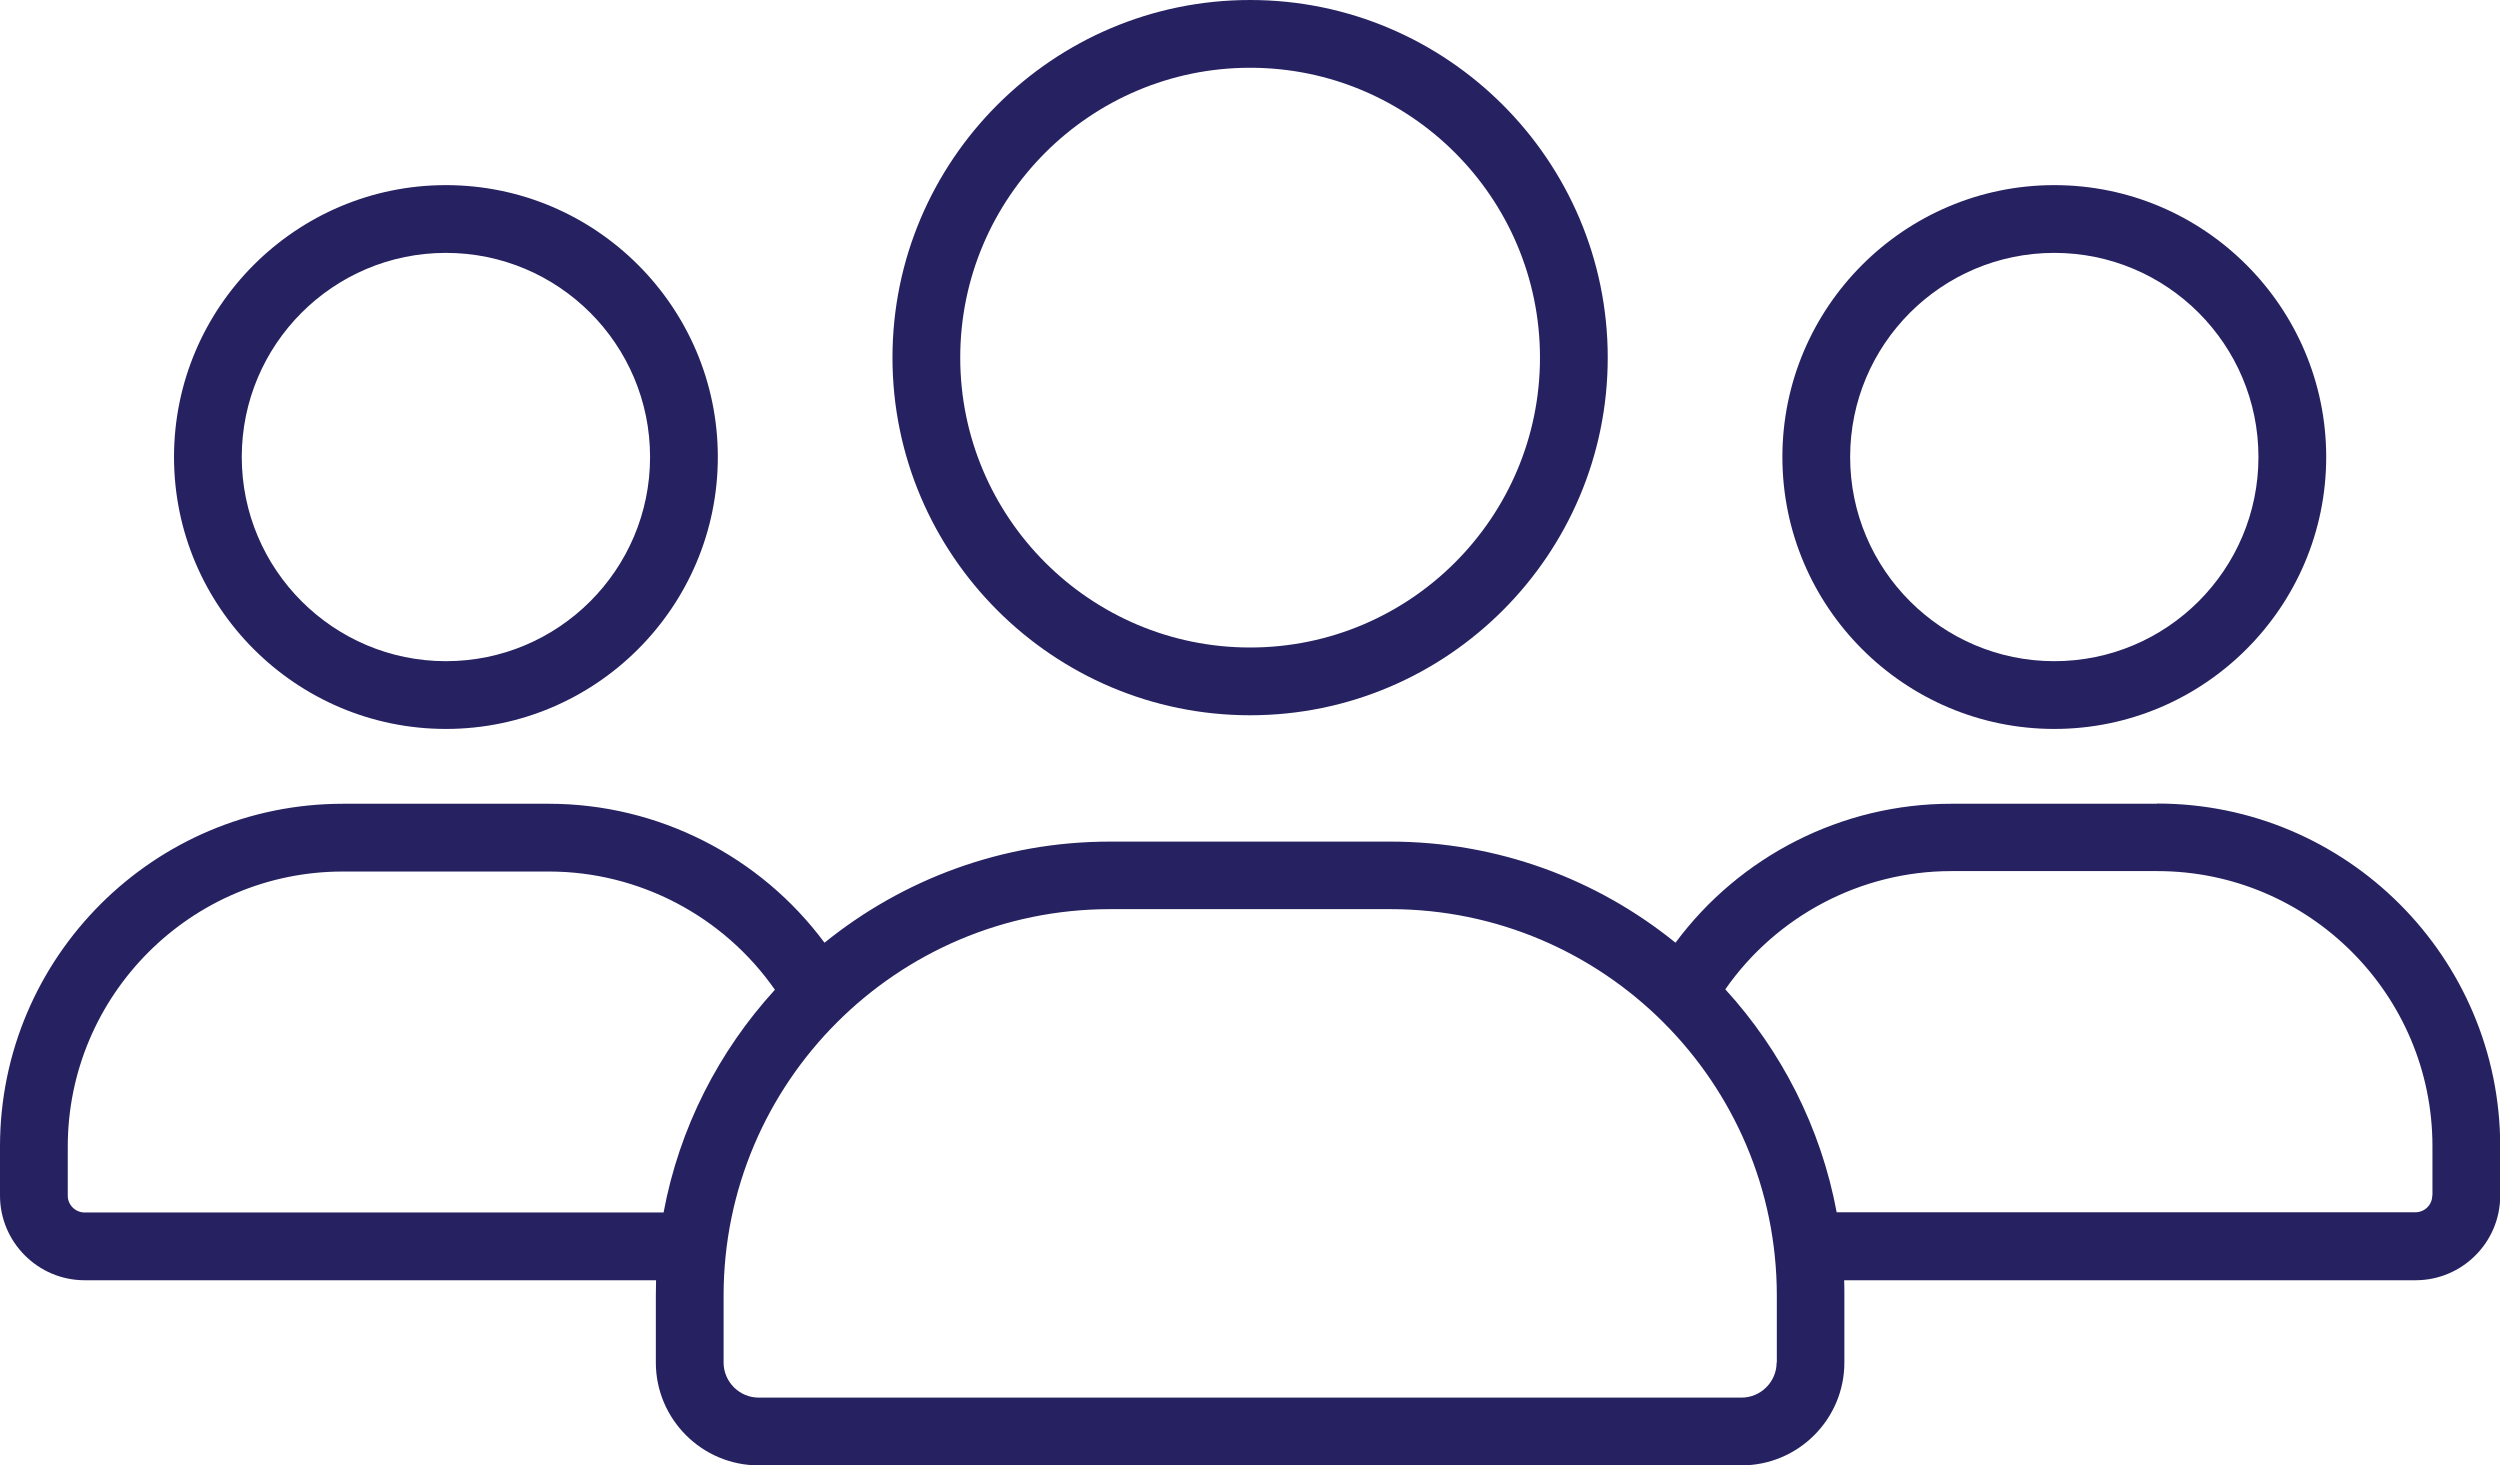
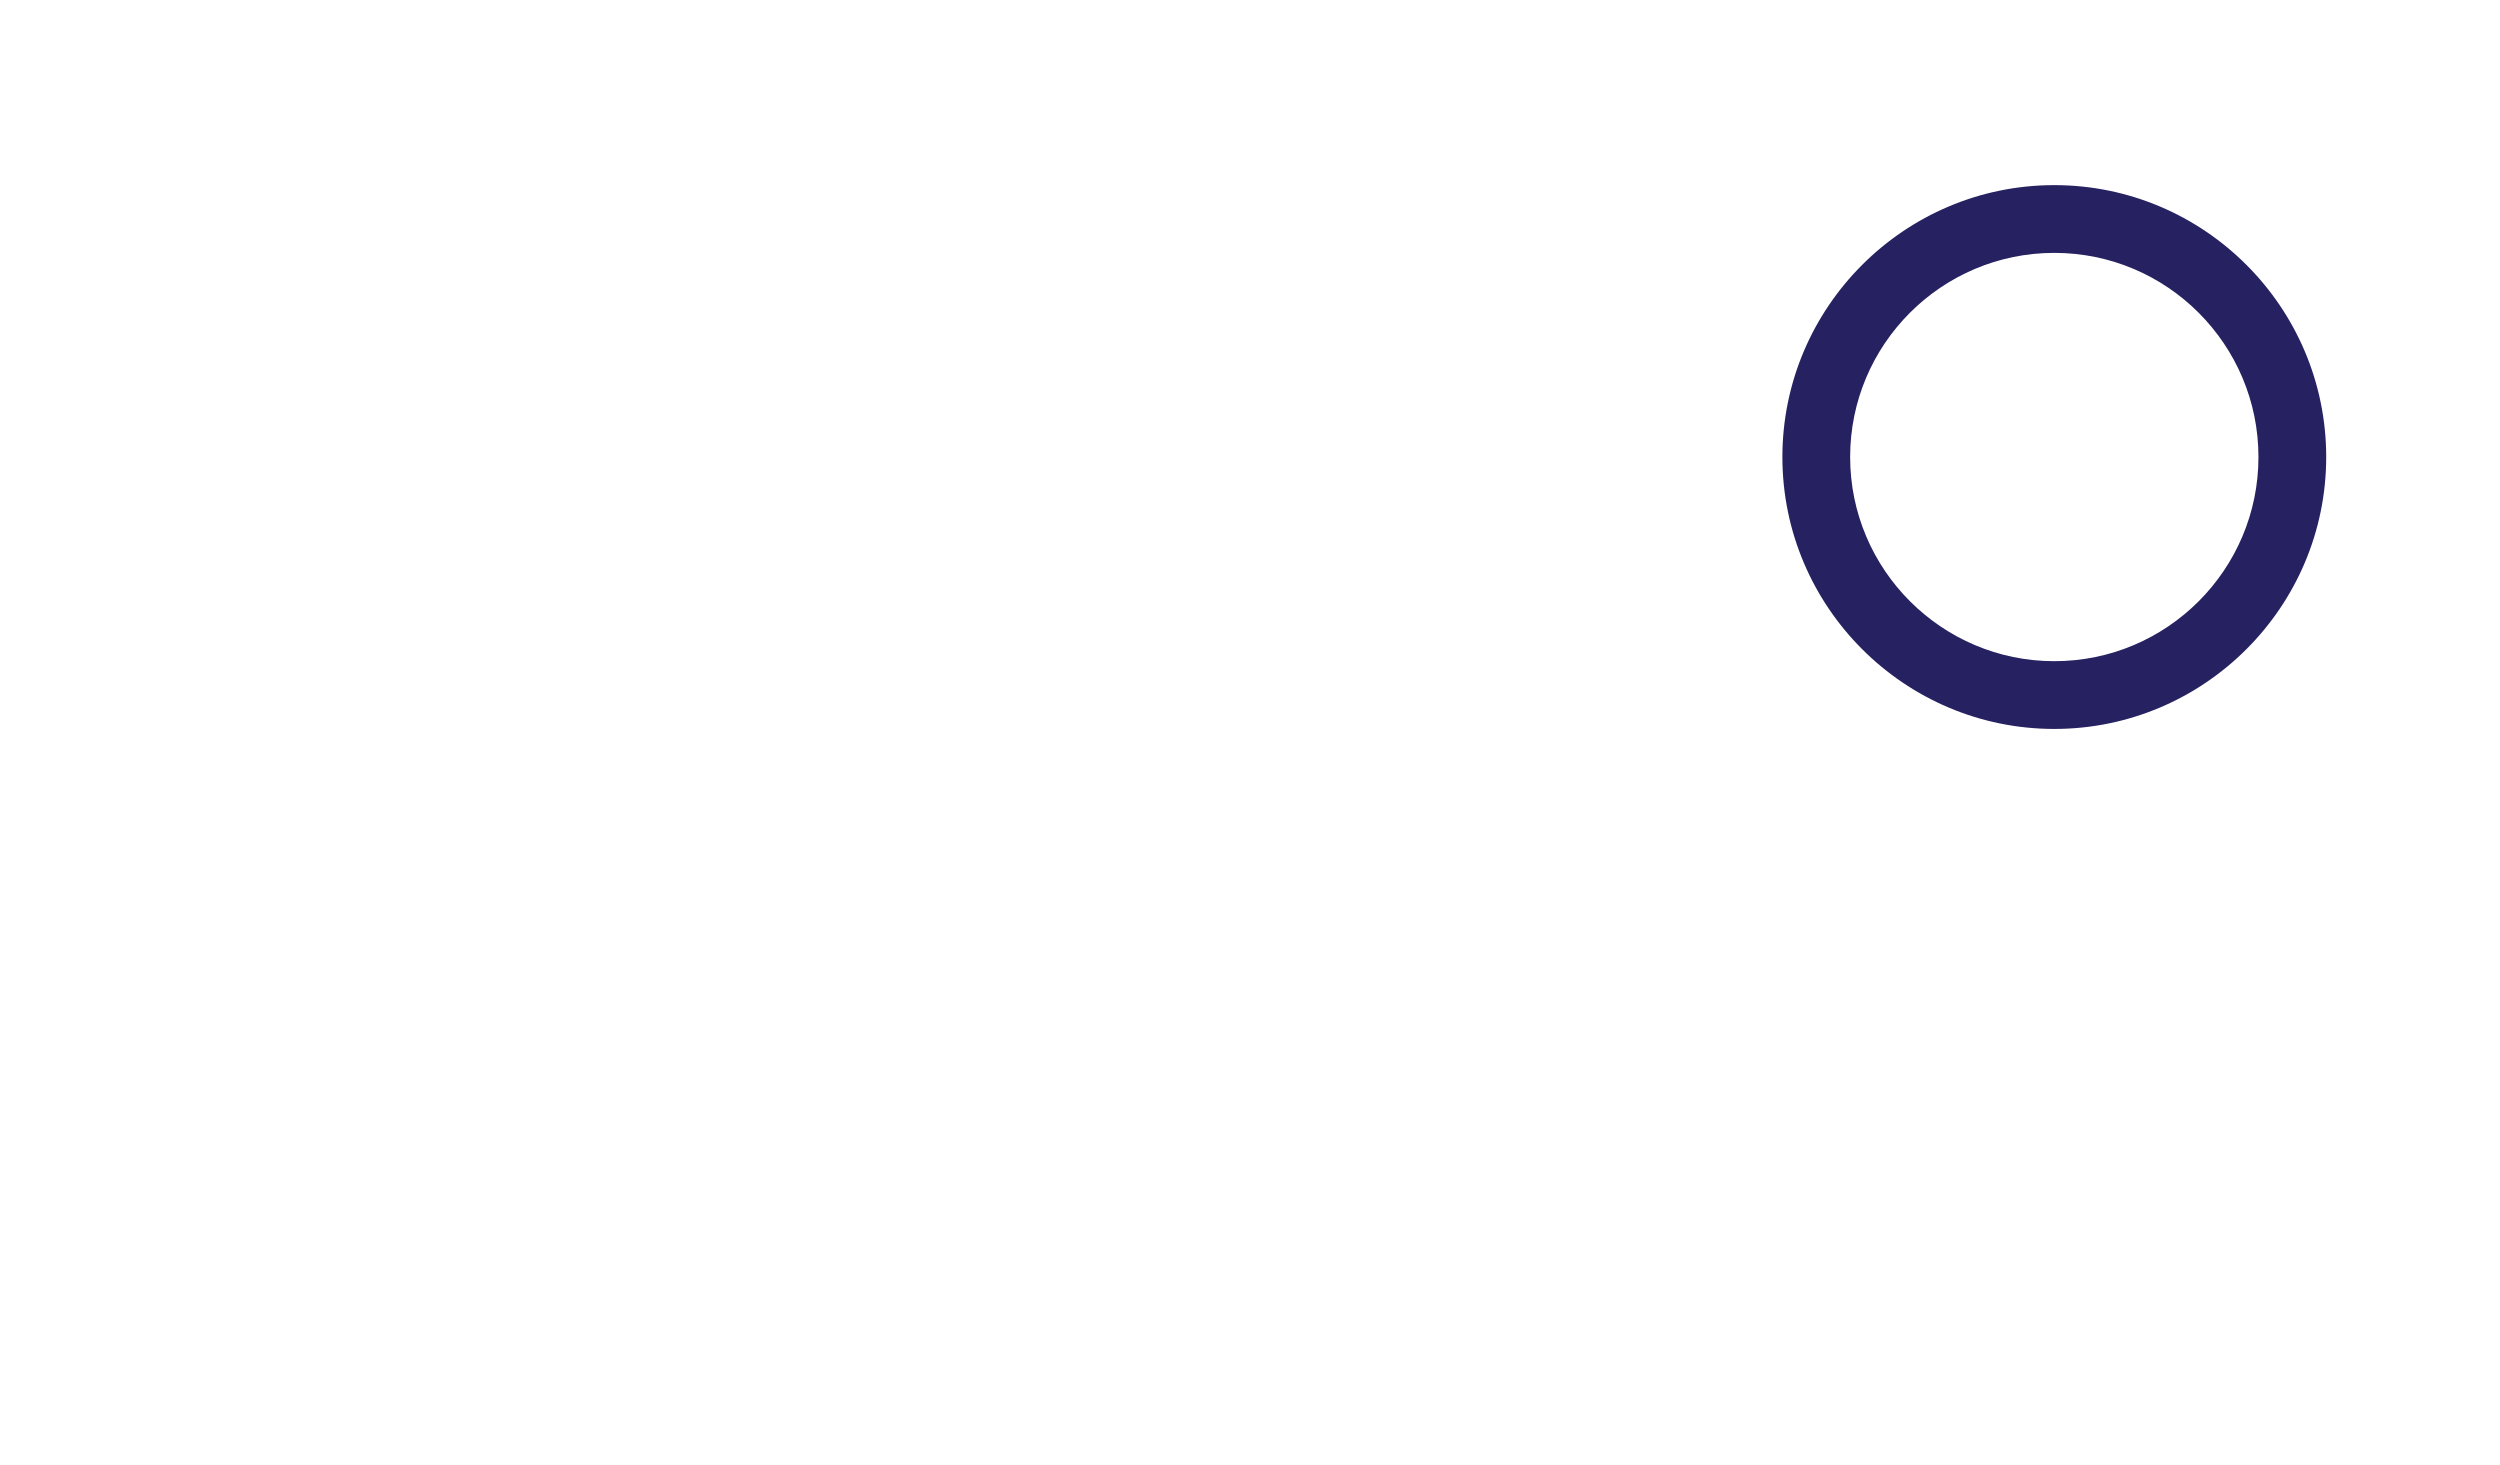
<svg xmlns="http://www.w3.org/2000/svg" id="Layer_2" viewBox="0 0 116.95 68.55">
  <defs>
    <style>.cls-1{fill:none;}.cls-2{fill:#262261;}</style>
  </defs>
  <g id="Layer_1-2">
-     <path class="cls-2" d="M20.86,8.66c-7.01,0-12.72,5.71-12.72,12.72s5.71,12.72,12.72,12.72,12.72-5.71,12.72-12.72-5.71-12.72-12.72-12.72ZM20.86,30.93c-5.26,0-9.55-4.28-9.55-9.55s4.28-9.55,9.55-9.55,9.55,4.28,9.55,9.55-4.28,9.55-9.55,9.55Z" />
    <path class="cls-2" d="M96.1,8.66c-7.01,0-12.72,5.71-12.72,12.72s5.71,12.72,12.72,12.72,12.72-5.71,12.72-12.72-5.71-12.72-12.72-12.72ZM96.1,30.93c-5.26,0-9.55-4.28-9.55-9.55s4.28-9.55,9.55-9.55,9.55,4.28,9.55,9.55-4.28,9.55-9.55,9.55Z" />
-     <path class="cls-1" d="M25.67,40.77h-9.64c-7.09,0-12.87,5.77-12.87,12.87v2.3c0,.43.35.78.79.78h27.07c.74-3.97,2.59-7.56,5.21-10.43-2.39-3.43-6.34-5.53-10.57-5.53Z" />
-     <path class="cls-1" d="M65.03,42.54h-13.11c-9.97,0-18.08,8.11-18.08,18.08v3.13c0,.9.74,1.64,1.64,1.64h45.98c.9,0,1.64-.74,1.64-1.64v-3.13c0-9.97-8.11-18.08-18.08-18.08Z" />
    <path class="cls-1" d="M100.91,40.77h-9.64c-4.22,0-8.17,2.09-10.57,5.53,2.62,2.87,4.47,6.45,5.21,10.43h27.07c.43,0,.79-.35.79-.78v-2.3c0-7.09-5.77-12.87-12.87-12.87Z" />
-     <path class="cls-2" d="M100.91,37.6h-9.64c-5.11,0-9.89,2.45-12.89,6.5-3.65-2.96-8.3-4.73-13.35-4.73h-13.11c-5.06,0-9.7,1.78-13.35,4.73-3-4.05-7.79-6.5-12.89-6.5h-9.64C7.19,37.6,0,44.79,0,53.63v2.3c0,2.18,1.78,3.96,3.96,3.96h26.73c0,.24-.01.48-.01.72v3.13c0,2.65,2.16,4.81,4.81,4.81h45.98c2.65,0,4.81-2.16,4.81-4.81v-3.13c0-.24,0-.48-.01-.72h26.73c2.18,0,3.96-1.77,3.96-3.96v-2.3c0-8.84-7.19-16.04-16.04-16.04ZM31.03,56.72H3.96c-.43,0-.79-.35-.79-.78v-2.3c0-7.09,5.77-12.87,12.87-12.87h9.64c4.22,0,8.17,2.09,10.57,5.53-2.62,2.87-4.47,6.45-5.21,10.43ZM83.11,63.74c0,.9-.74,1.64-1.64,1.64h-45.98c-.9,0-1.64-.74-1.64-1.64v-3.13c0-9.97,8.11-18.08,18.08-18.08h13.11c9.97,0,18.08,8.11,18.08,18.08v3.13ZM113.78,55.93c0,.43-.35.78-.79.78h-27.07c-.74-3.97-2.59-7.56-5.21-10.43,2.39-3.43,6.34-5.53,10.57-5.53h9.64c7.09,0,12.87,5.77,12.87,12.87v2.3Z" />
-     <path class="cls-2" d="M58.48,0c-9.23,0-16.73,7.51-16.73,16.73s7.51,16.73,16.73,16.73,16.73-7.51,16.73-16.73S67.7,0,58.48,0ZM58.48,30.29c-7.48,0-13.56-6.08-13.56-13.56s6.08-13.56,13.56-13.56,13.56,6.08,13.56,13.56-6.08,13.56-13.56,13.56Z" />
  </g>
</svg>